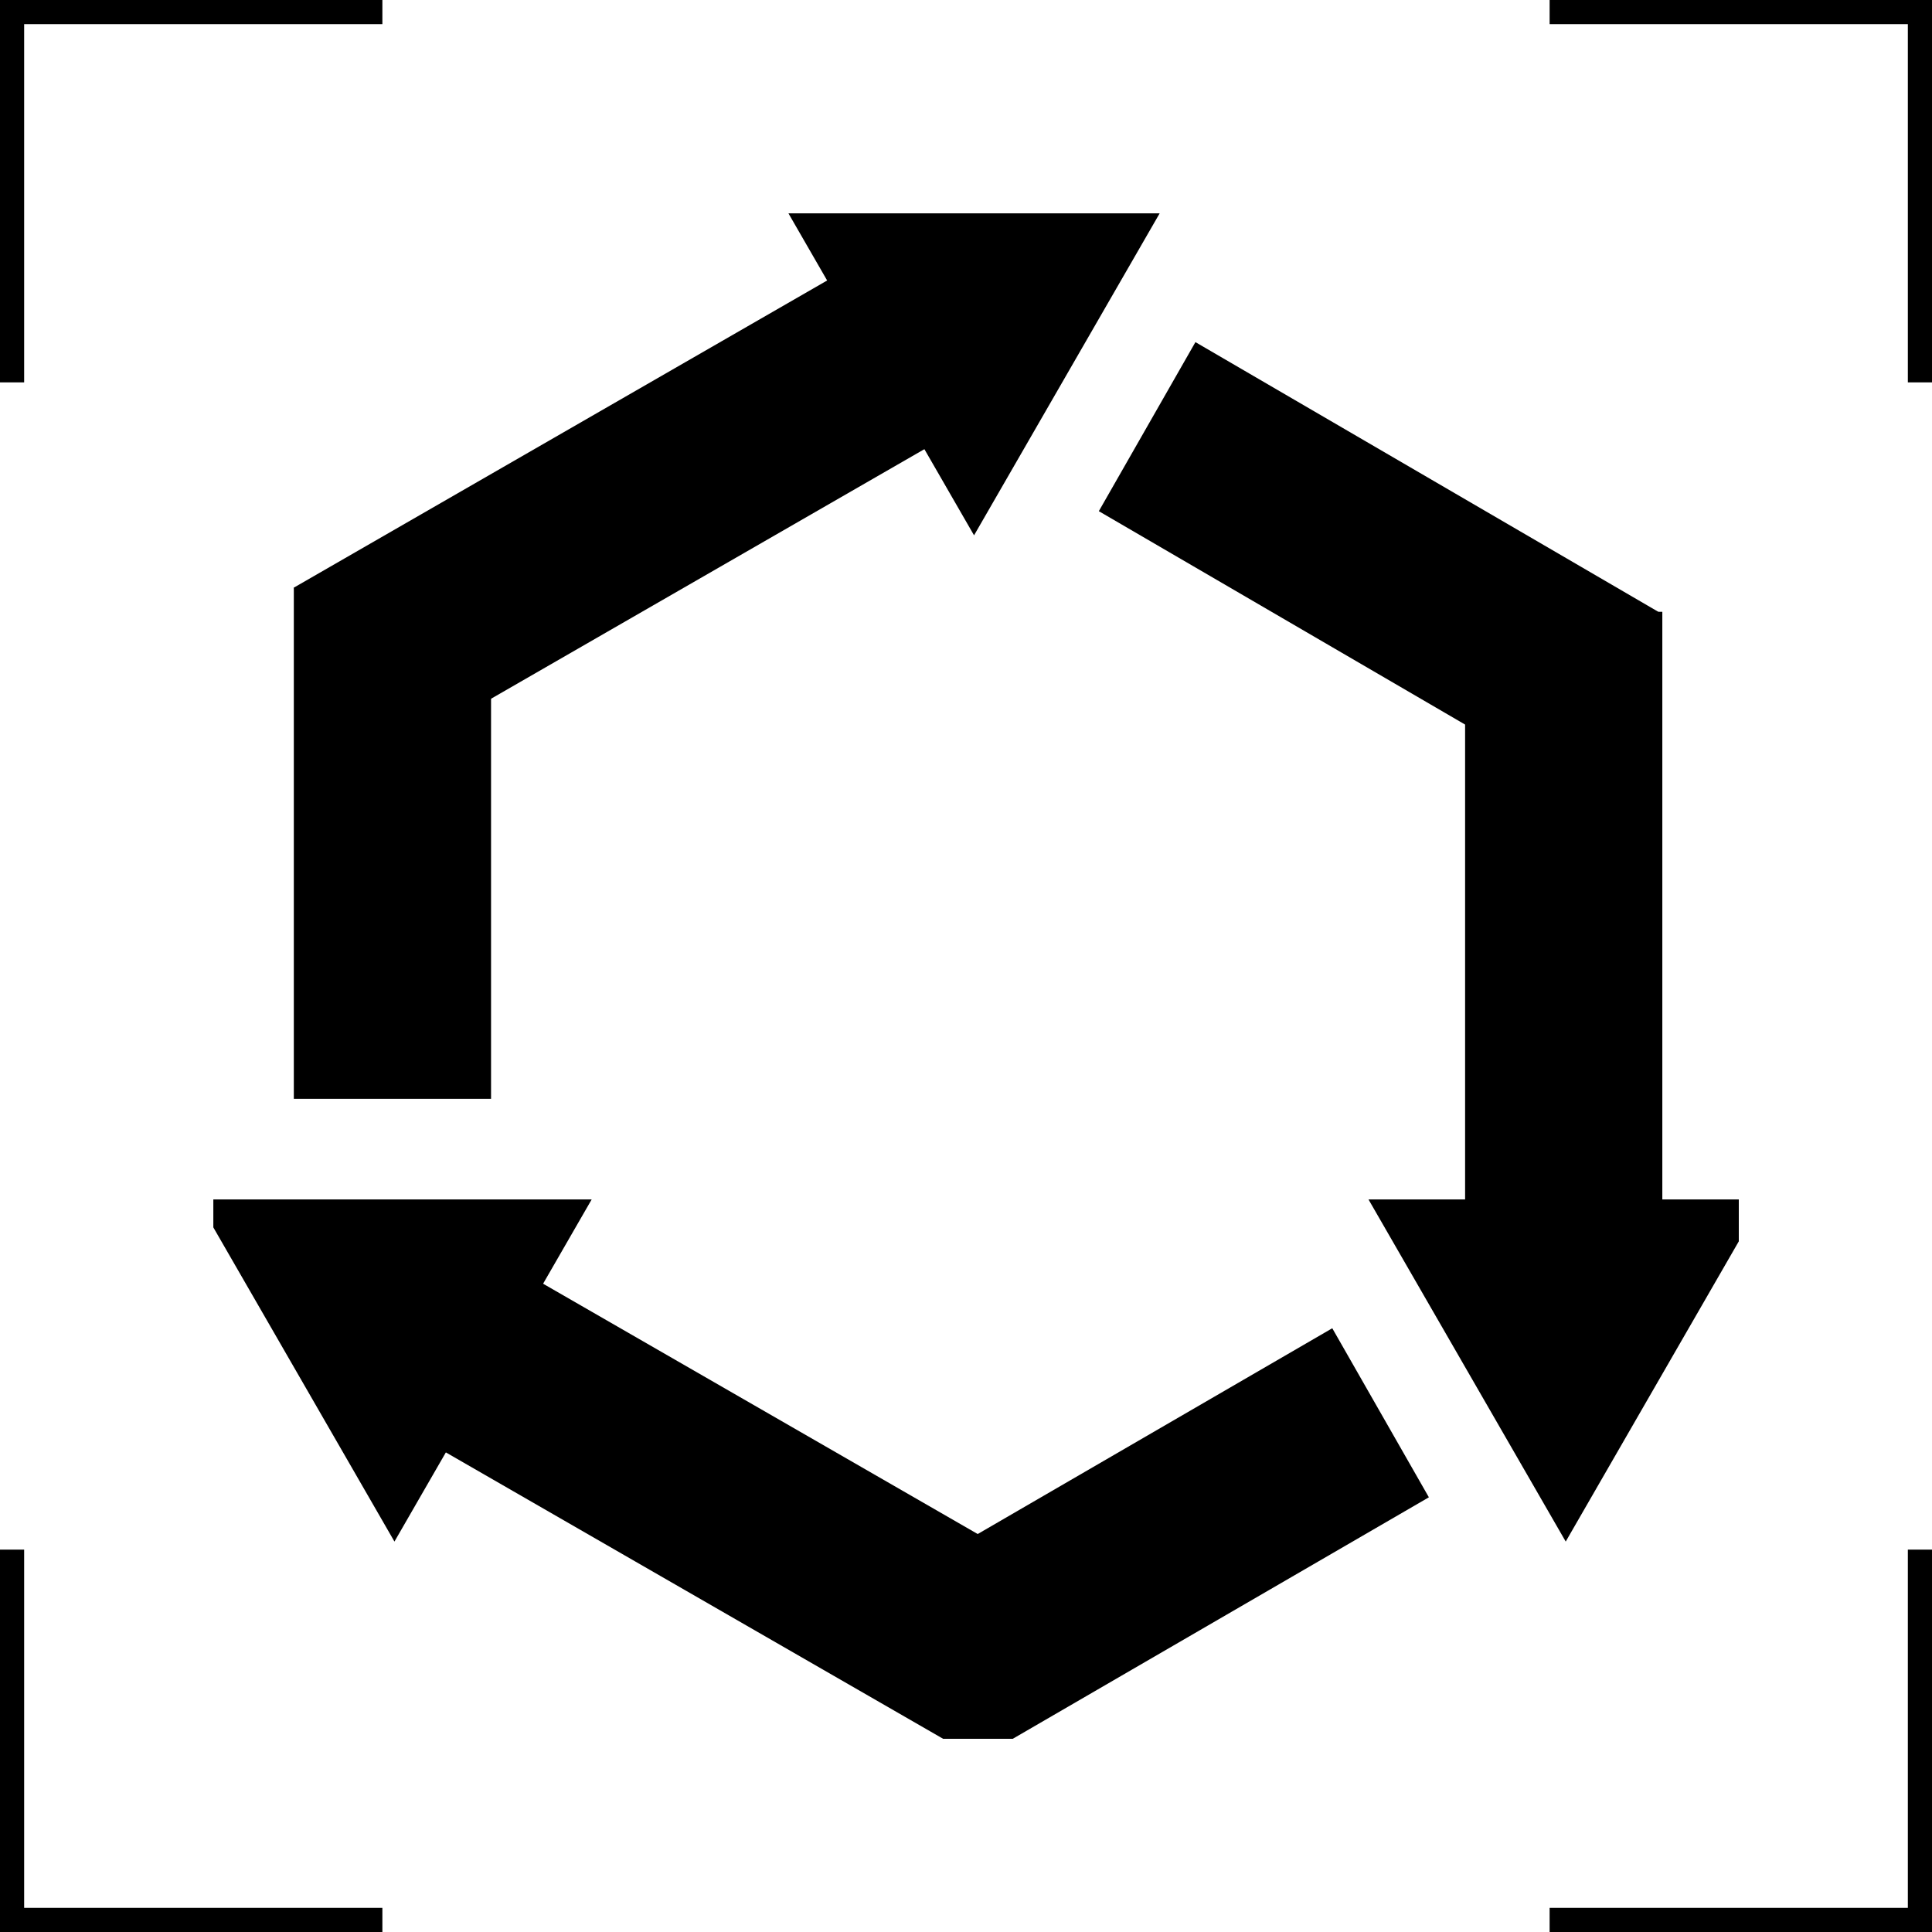
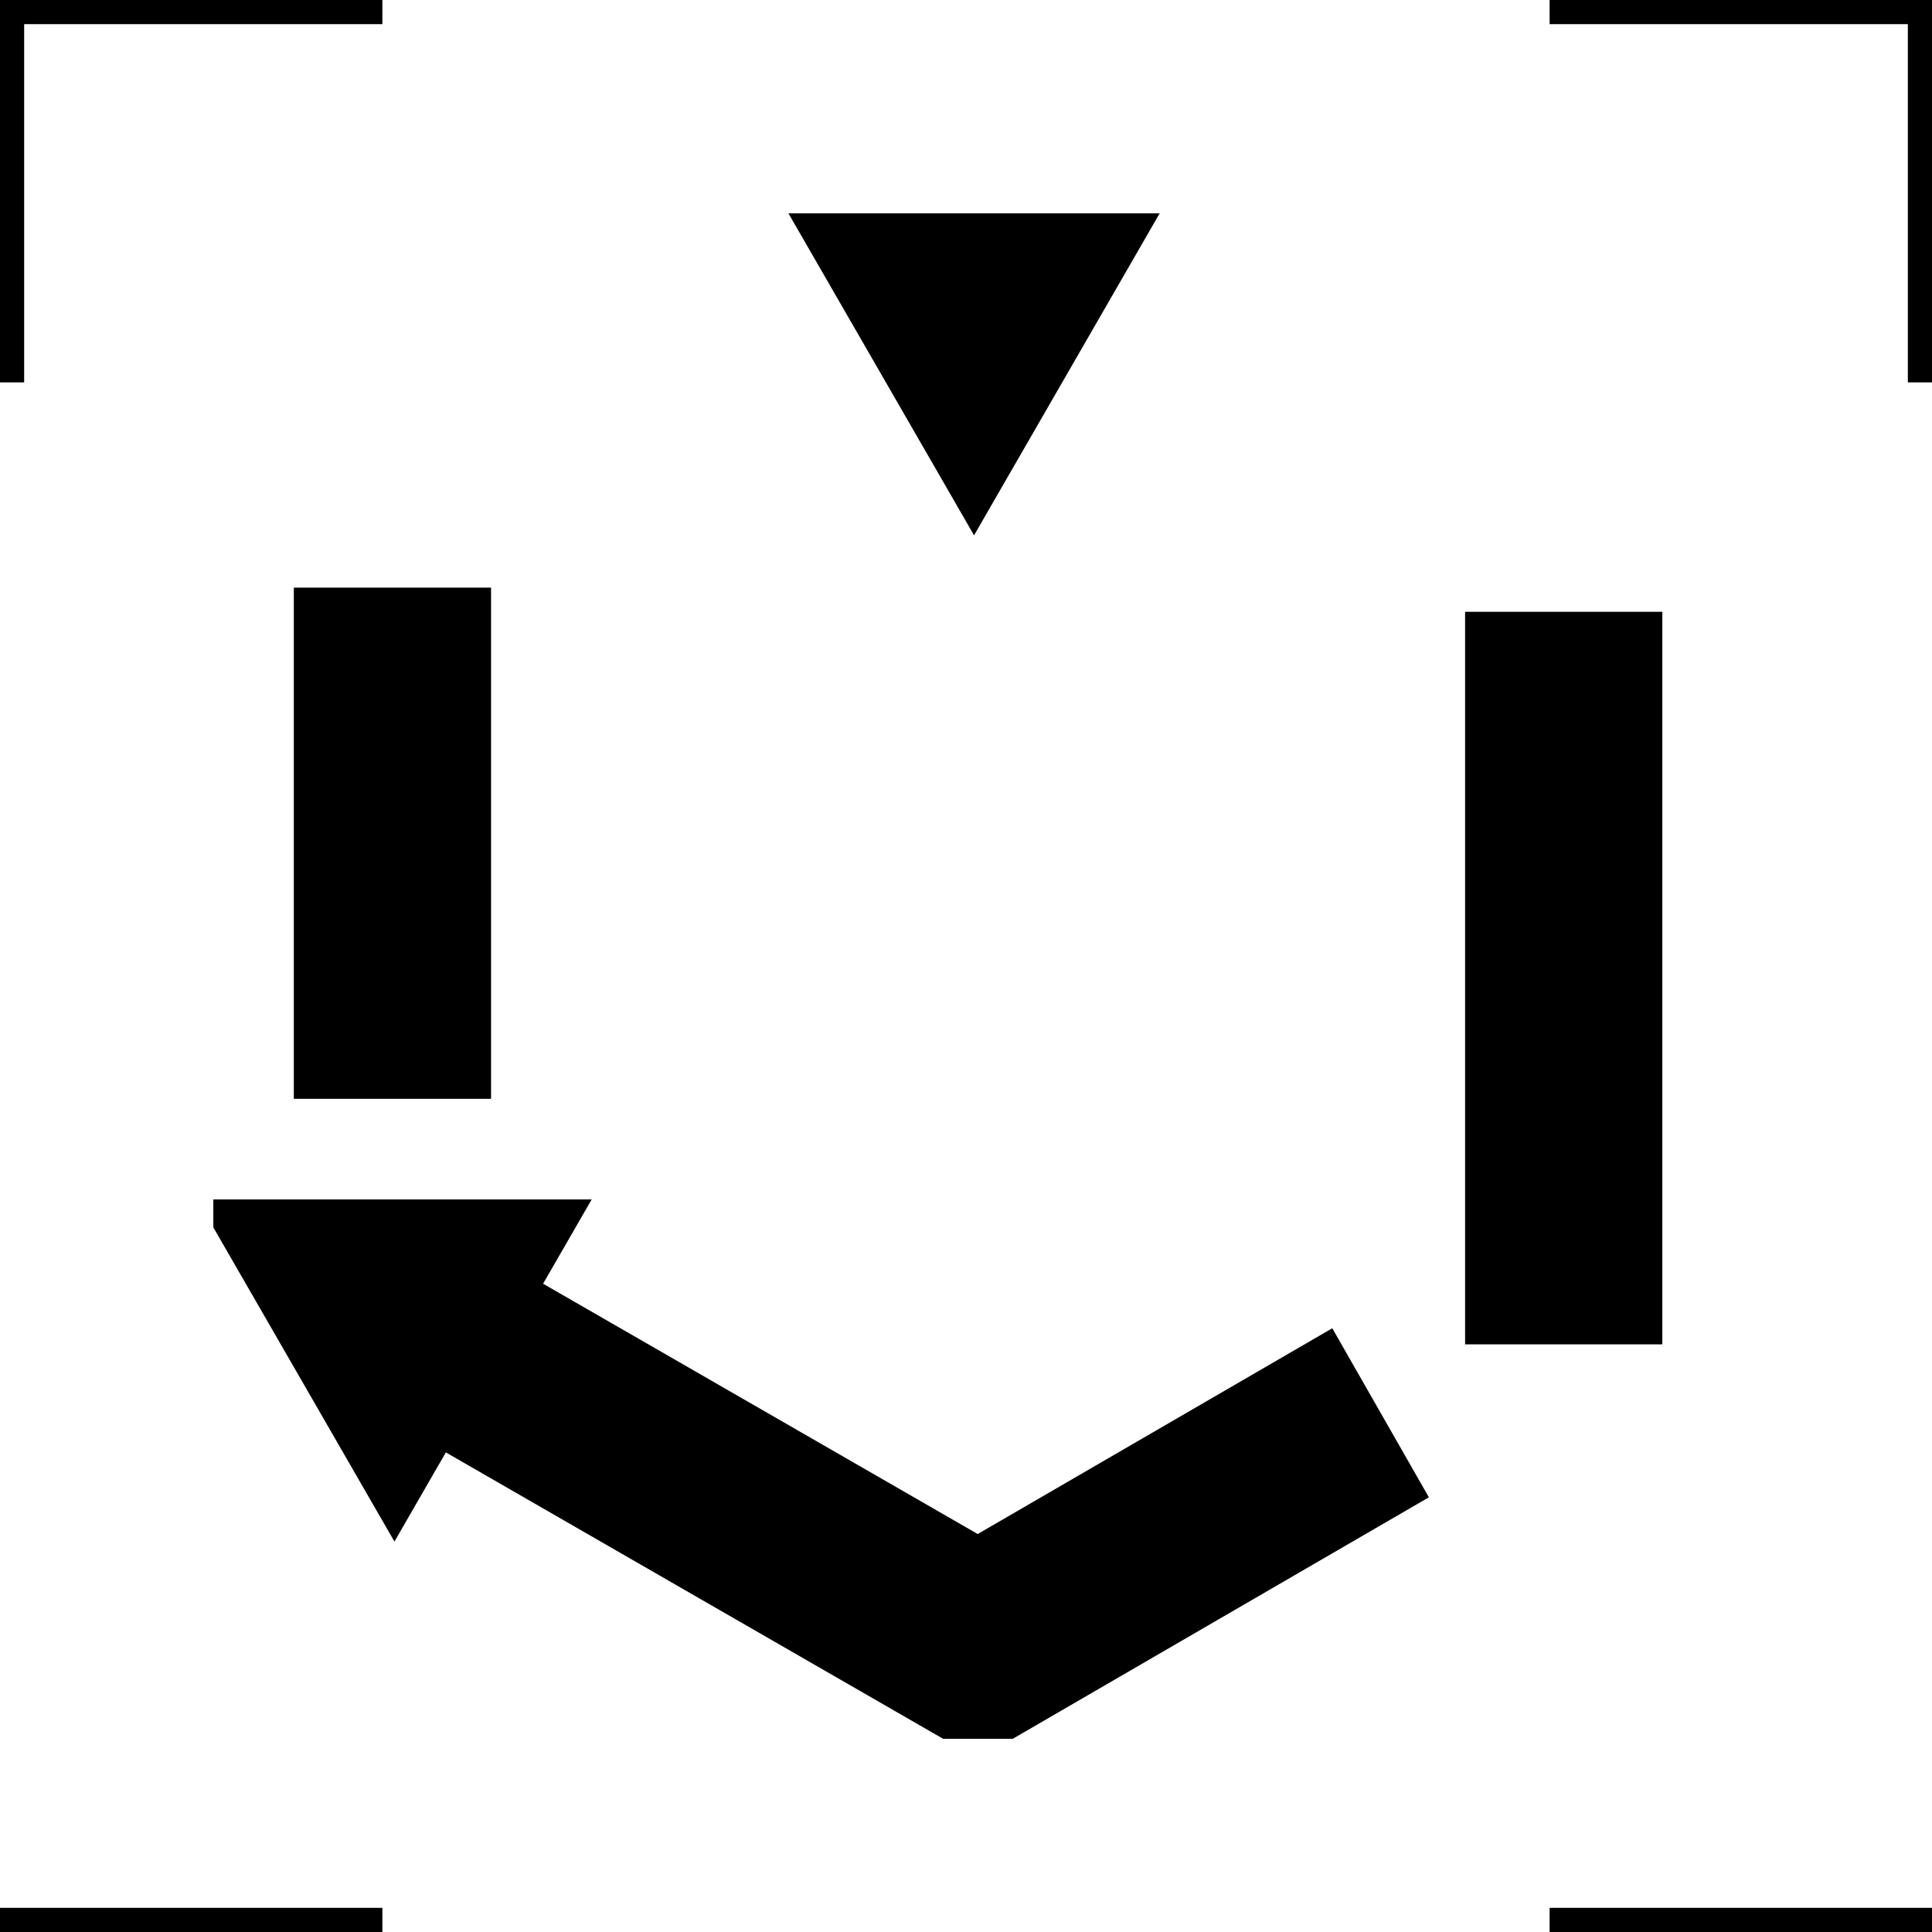
<svg xmlns="http://www.w3.org/2000/svg" xmlns:xlink="http://www.w3.org/1999/xlink" version="1.1" id="Layer_1" x="0px" y="0px" viewBox="0 0 48 48" style="enable-background:new 0 0 48 48;" xml:space="preserve">
  <style type="text/css">
	.st0{clip-path:url(#SVGID_00000011717462997336126900000012141202709162277047_);}
	.st1{clip-path:url(#SVGID_00000066509749165689965920000004883190925102734782_);}
</style>
  <g>
    <defs>
      <rect id="SVGID_1_" width="48" height="48" />
    </defs>
    <clipPath id="SVGID_00000183240624947182984950000013431684578222414268_">
      <use xlink:href="#SVGID_1_" style="overflow:visible;" />
    </clipPath>
    <g style="clip-path:url(#SVGID_00000183240624947182984950000013431684578222414268_);">
      <rect width="9.5" height="0.6" />
      <rect width="0.6" height="9.5" />
      <rect y="47.4" width="9.5" height="0.6" />
-       <rect y="38.5" width="0.6" height="9.5" />
      <rect x="47.4" width="0.6" height="9.5" />
      <rect x="38.5" width="9.5" height="0.6" />
-       <rect x="47.4" y="38.5" width="0.6" height="9.5" />
      <rect x="38.5" y="47.4" width="9.5" height="0.6" />
      <g>
        <defs>
          <rect id="SVGID_00000005265311747644503780000007941349018211105417_" x="5.3" y="5.3" width="37.9" height="37.9" />
        </defs>
        <clipPath id="SVGID_00000061461791462791966950000014391299103712991164_">
          <use xlink:href="#SVGID_00000005265311747644503780000007941349018211105417_" style="overflow:visible;" />
        </clipPath>
        <g style="clip-path:url(#SVGID_00000061461791462791966950000014391299103712991164_);">
          <path d="M36.4,15.2h4.9v18.2h-4.9V15.2z" />
-           <path d="M27.3,12.7l2.4-4.2l11.5,6.7l-2.4,4.2L27.3,12.7z" />
-           <path d="M34,29.8l4.9,8.5l4.9-8.5H34z" />
          <path d="M26.7,39.5l-2.4,4.2L8.5,34.6l2.4-4.2L26.7,39.5z" />
          <path d="M33.1,33l2.4,4.2l-11.2,6.5l-2.4-4.2L33.1,33z" />
          <path d="M14.7,29.8l-9.8,0l4.9,8.5L14.7,29.8z" />
-           <path d="M9.7,18.8l-2.4-4.2l15.8-9.1l2.4,4.2L9.7,18.8z" />
          <path d="M12.1,14.6H7.3v12.7h4.9V14.6z" />
          <path d="M24.2,13.3l4.9-8.5l-9.8,0L24.2,13.3z" />
        </g>
      </g>
    </g>
  </g>
</svg>